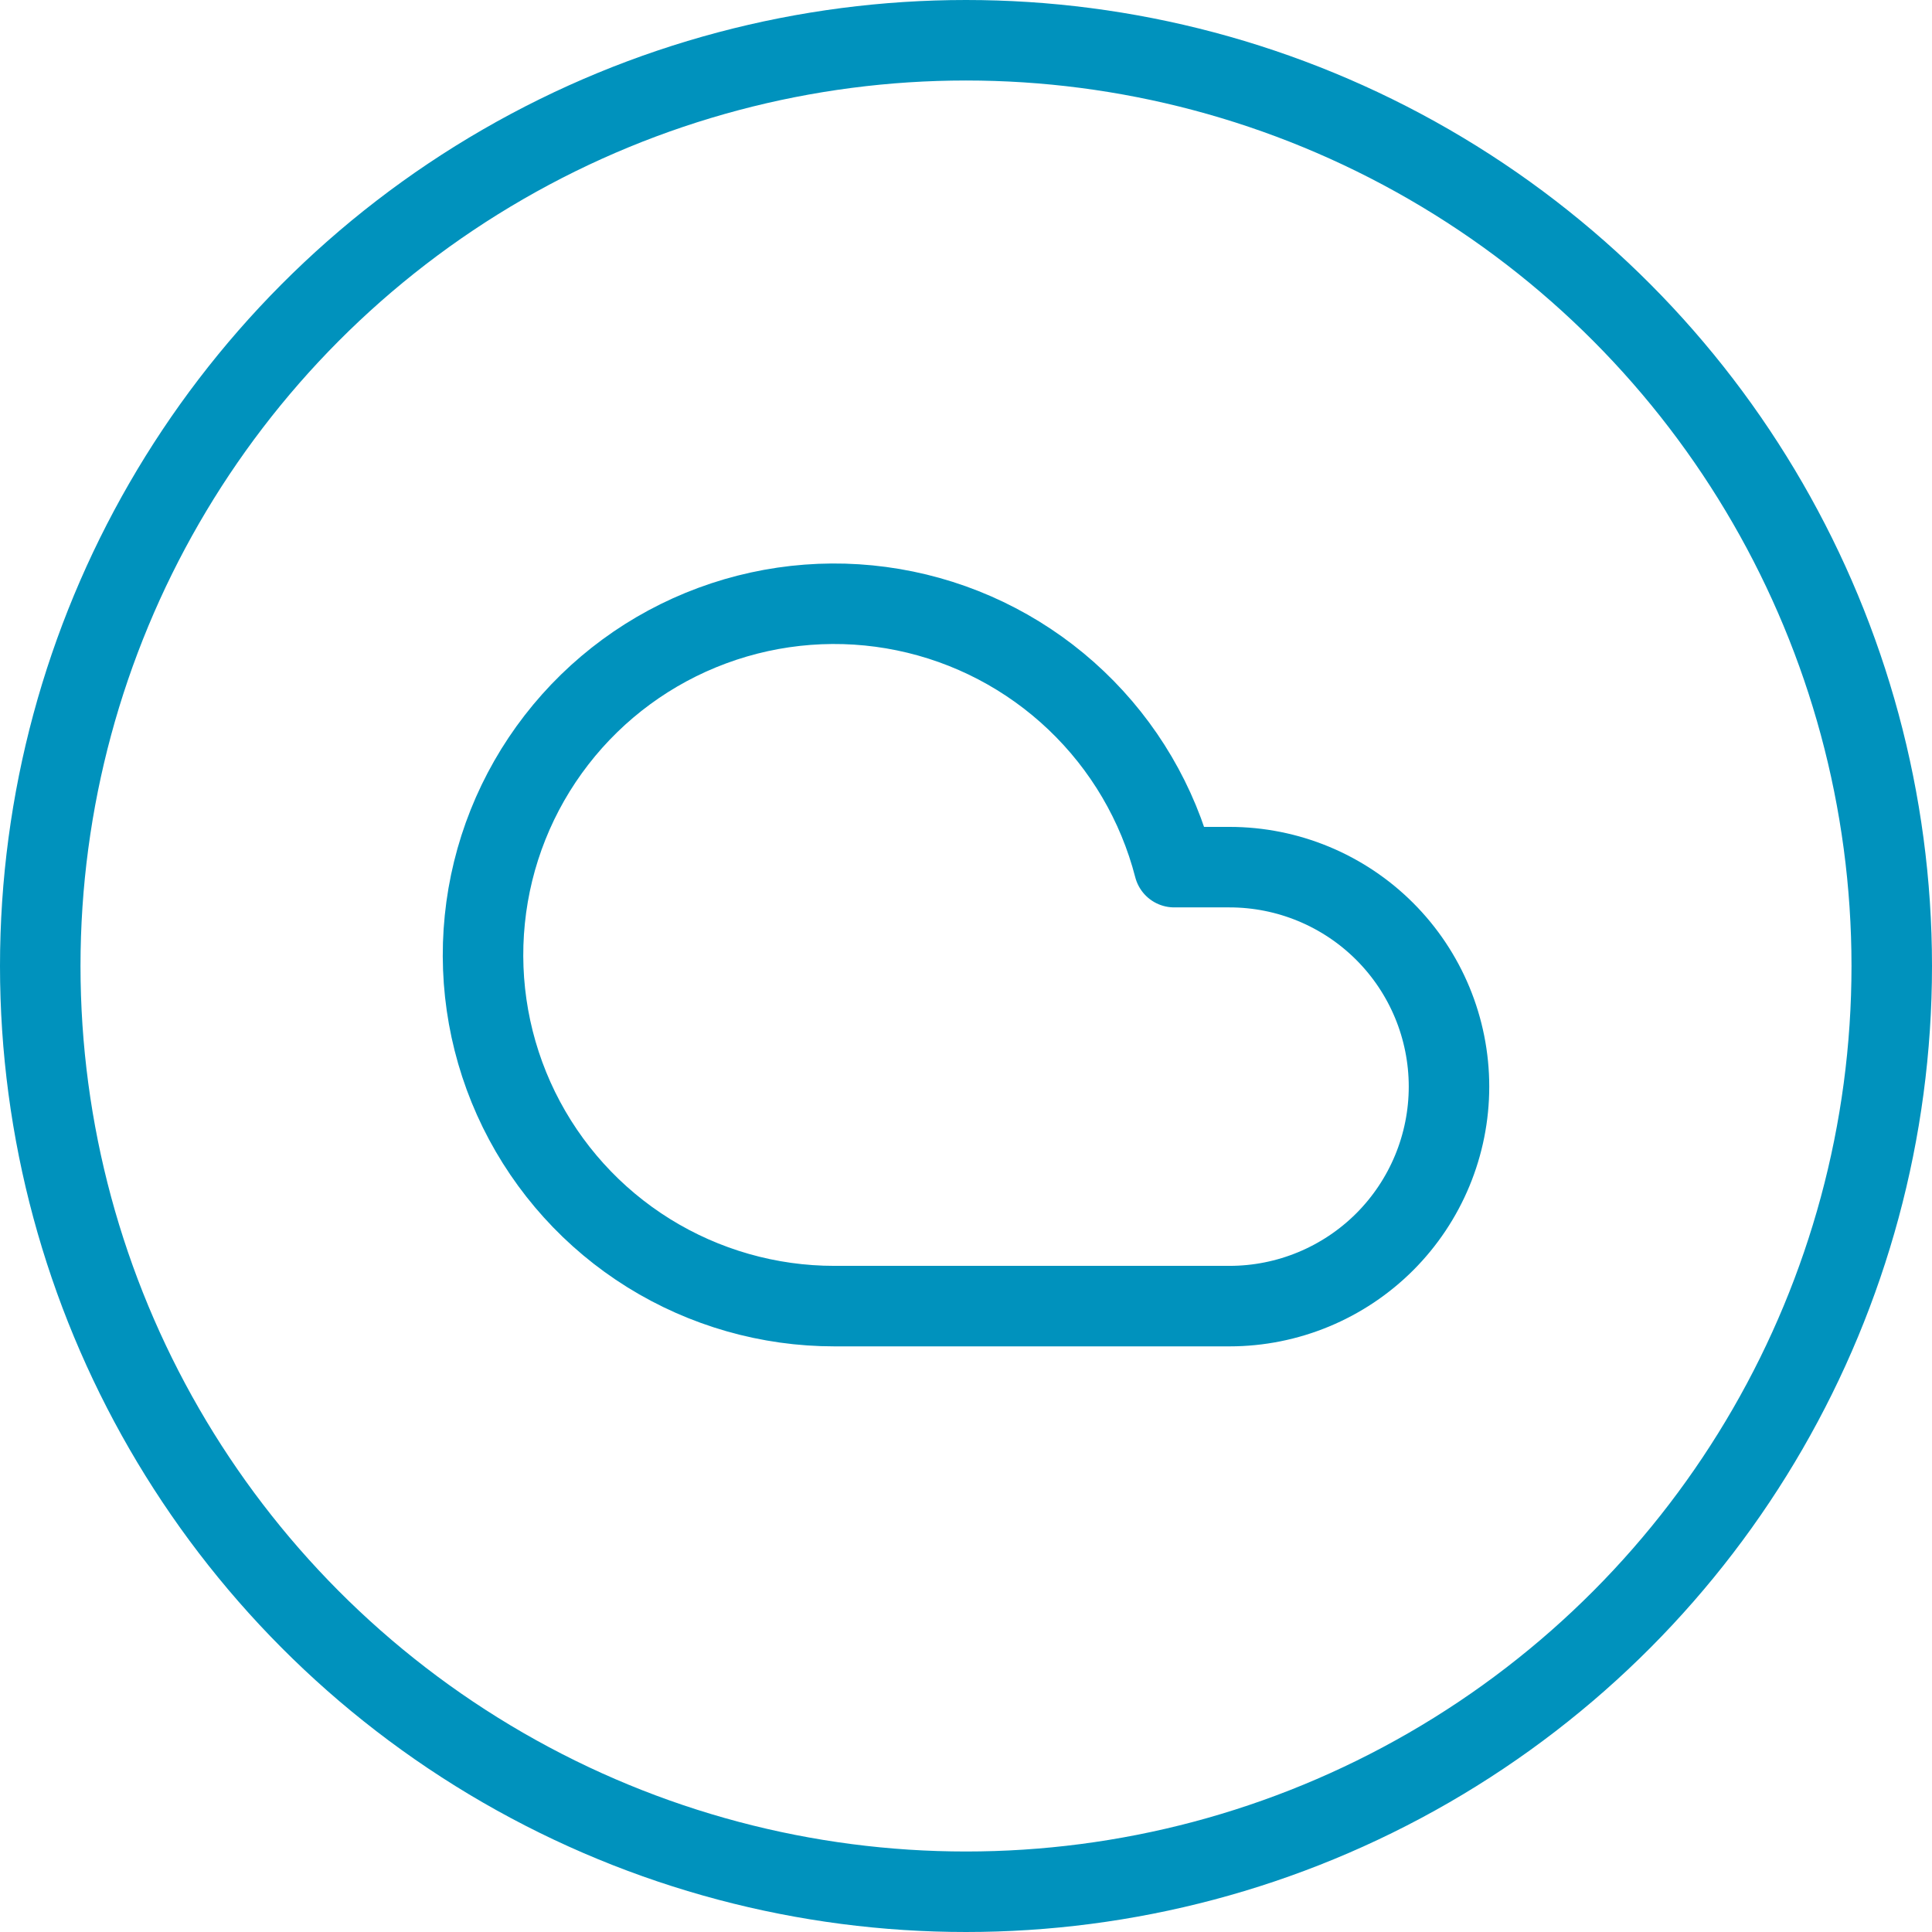
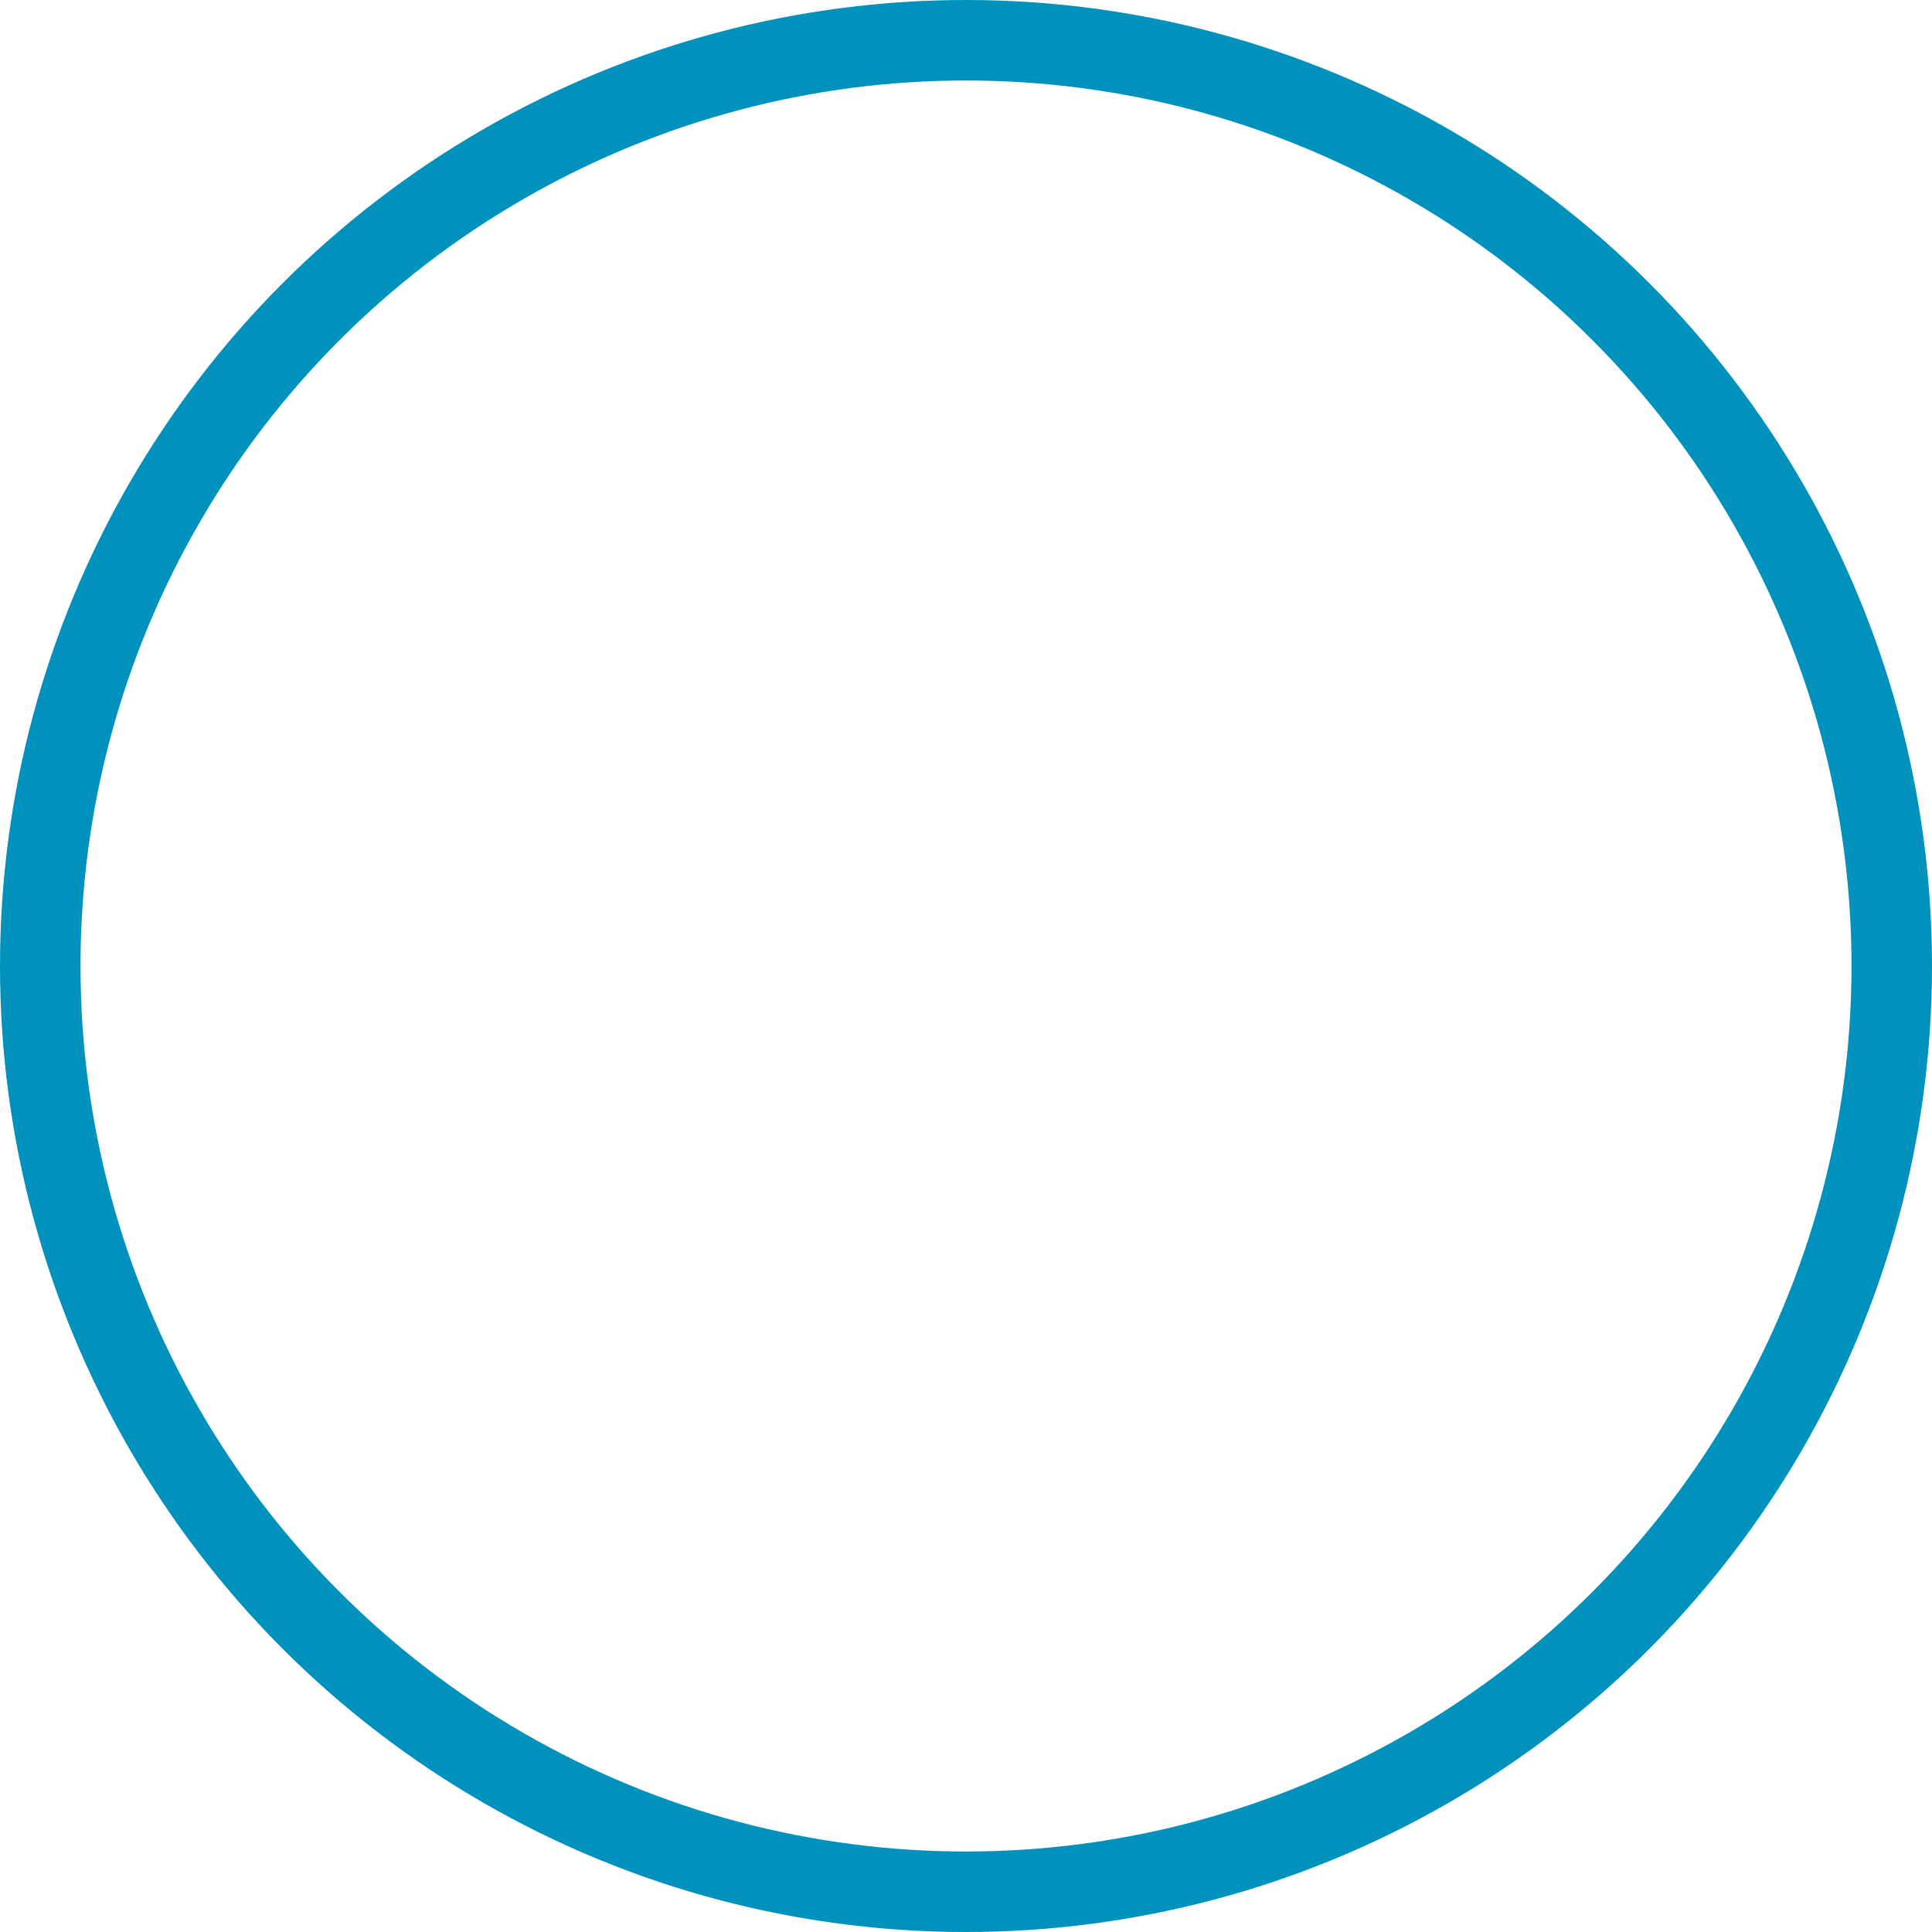
<svg xmlns="http://www.w3.org/2000/svg" width="48" height="48" viewBox="0 0 48 48" fill="none">
  <circle cx="24" cy="24" r="23" stroke="#0092BD" stroke-width="2" />
-   <path d="M30.547 21.544H29.173C28.765 19.963 27.922 18.529 26.739 17.404C25.557 16.279 24.083 15.508 22.484 15.179C20.885 14.85 19.227 14.976 17.696 15.543C16.165 16.109 14.824 17.094 13.825 18.385C12.826 19.675 12.209 21.22 12.045 22.844C11.88 24.468 12.174 26.105 12.893 27.57C13.613 29.035 14.728 30.269 16.114 31.132C17.5 31.994 19.099 32.451 20.731 32.45H30.547C31.993 32.45 33.38 31.875 34.403 30.853C35.425 29.83 36 28.443 36 26.997C36 25.55 35.425 24.163 34.403 23.141C33.38 22.118 31.993 21.544 30.547 21.544Z" stroke="#0092BD" stroke-width="2" stroke-linecap="round" stroke-linejoin="round" />
</svg>